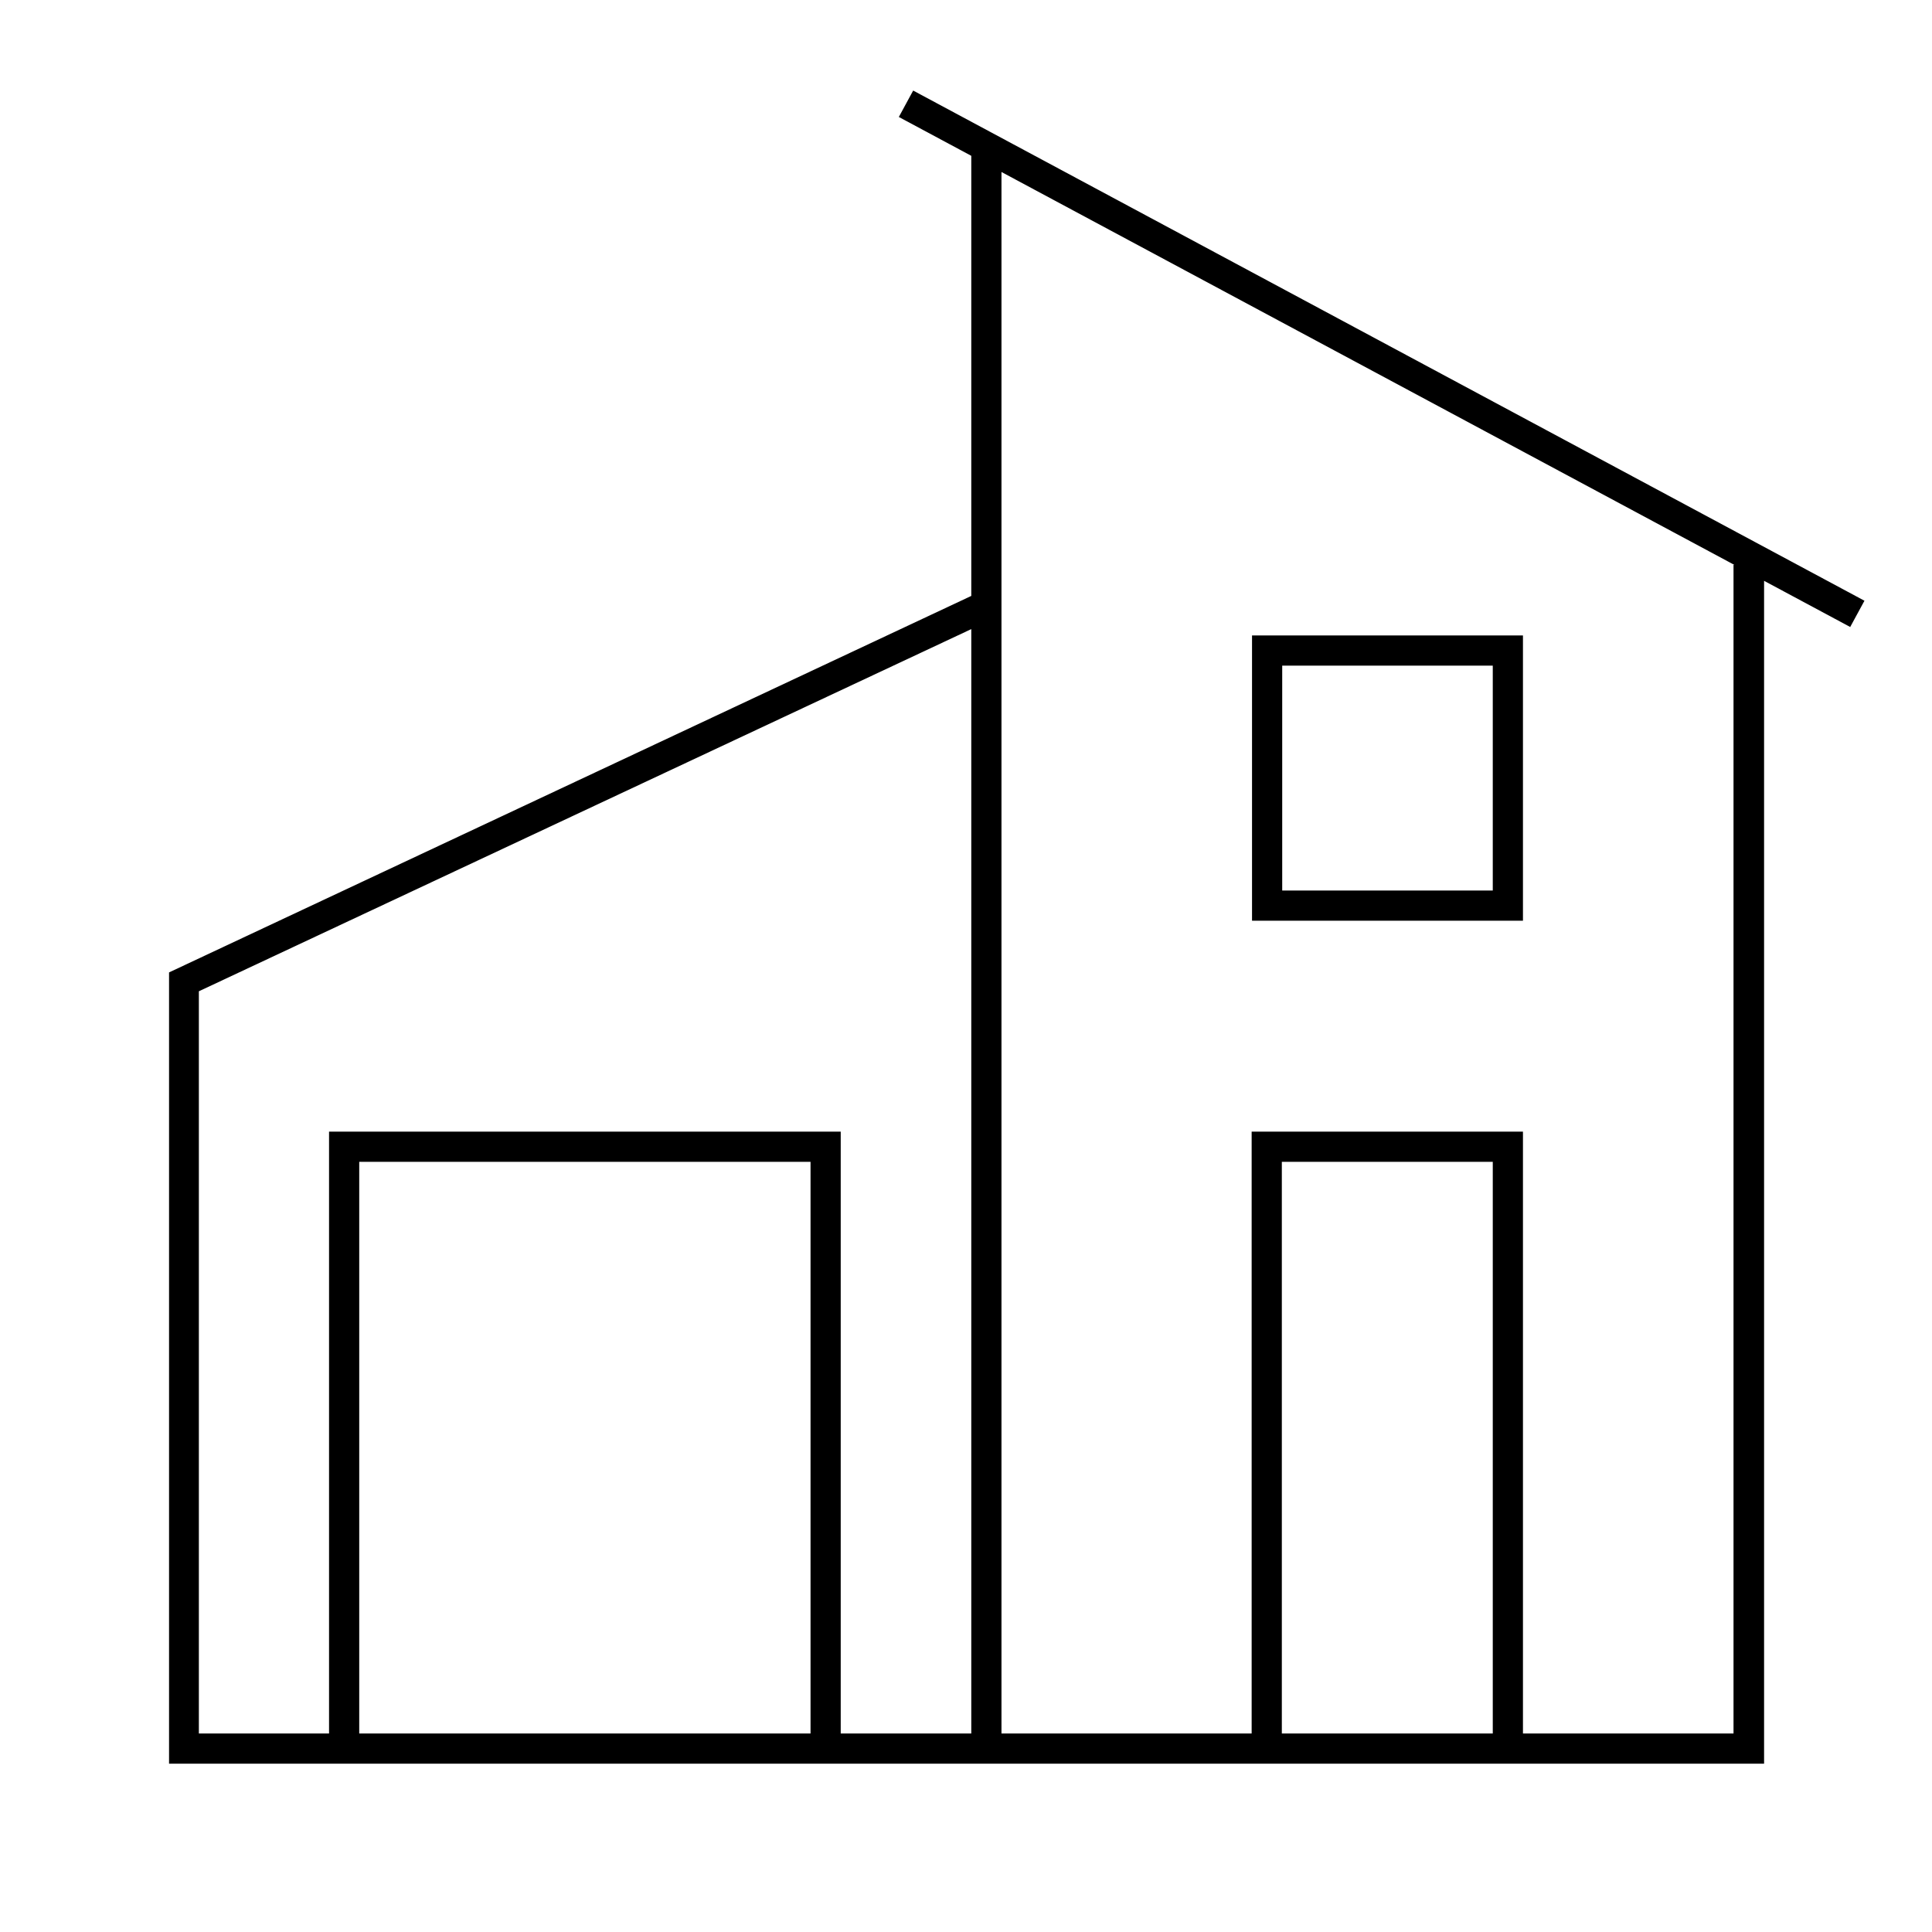
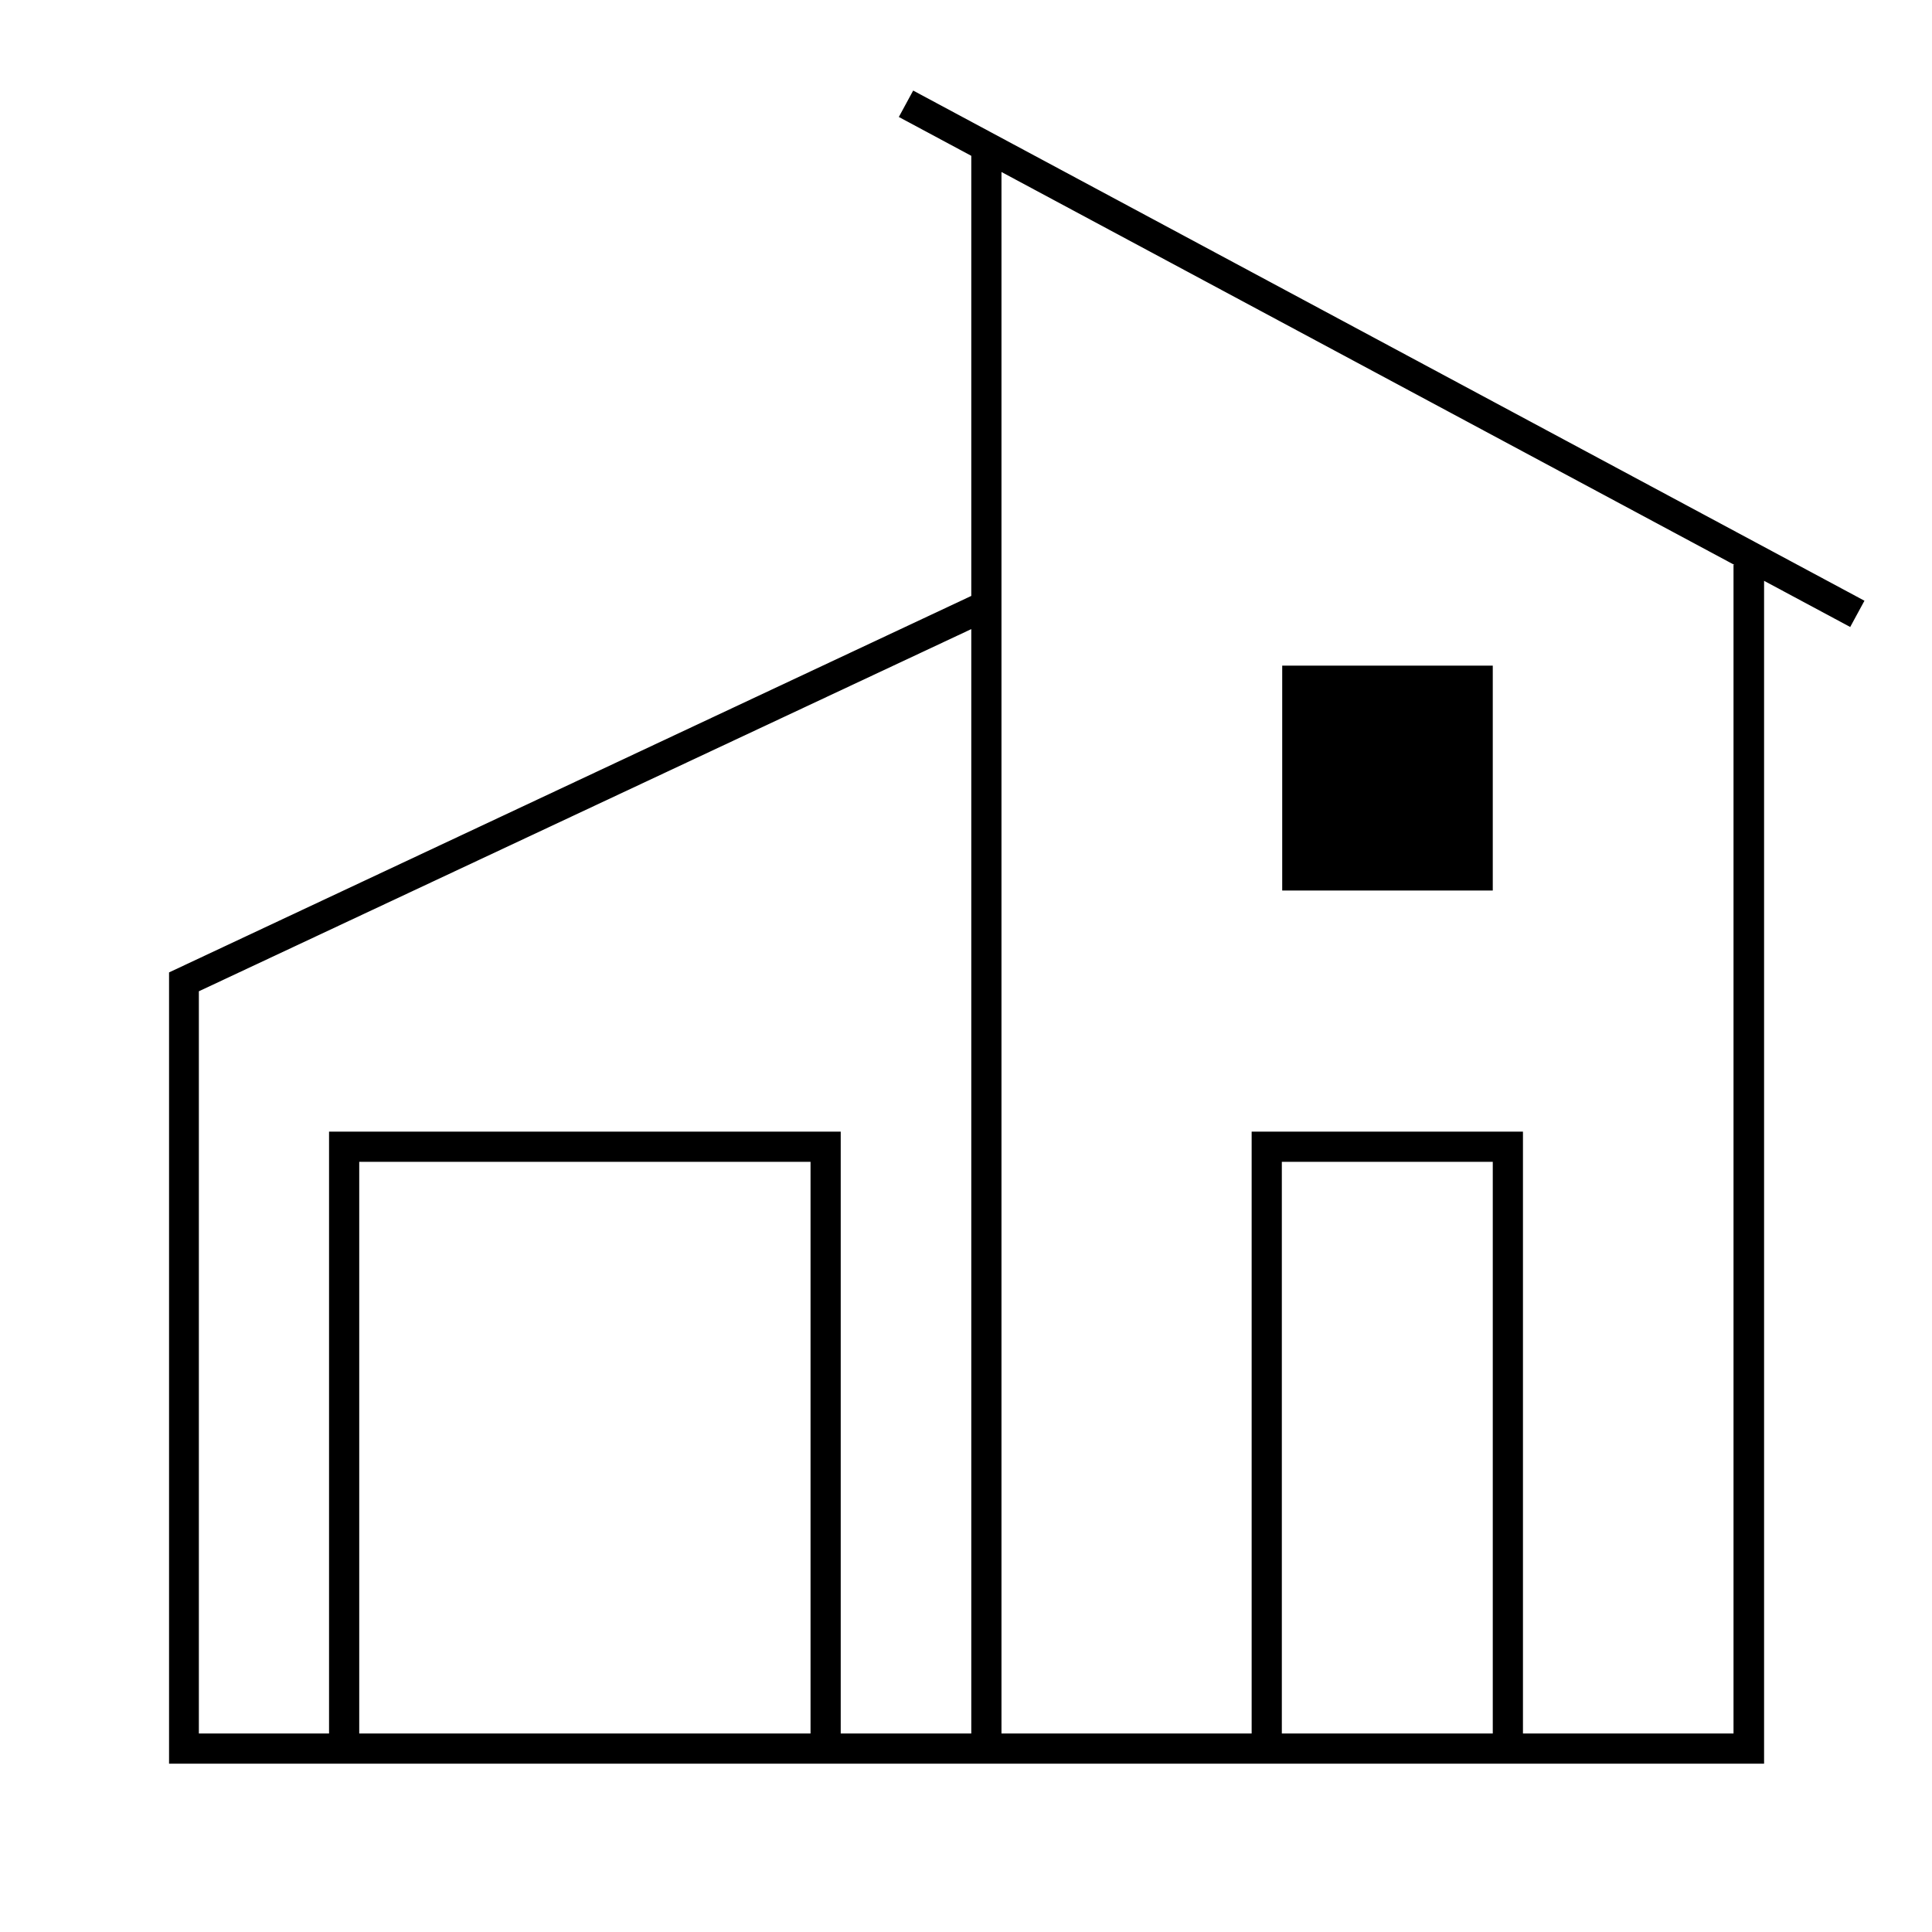
<svg xmlns="http://www.w3.org/2000/svg" width="512" height="512" viewBox="0 0 512 512" fill="none">
-   <path d="M257.4 463.4V38.1H265.4V463.4H257.4ZM490.4 166.2L238.2 31L242 24L494.1 159.2L490.3 166.2H490.4ZM467.5 149.7V467.4H44.8V257.7L259.8 156.8L263.2 164L52.7 262.7V459.4H459.4V149.7H467.4H467.5ZM87.2 299.9H222.8V463.4H214.8V307.9H95.2V463.4H87.2V299.9ZM331.7 299.9H403.6V463.4H395.6V307.9H339.7V463.4H331.7V299.9ZM331.8 168.4H403.6V244H331.8V168.4ZM339.8 176.4V236H395.6V176.4H339.8Z" fill="black" />
+   <path d="M257.4 463.4V38.1H265.4V463.4H257.4ZM490.4 166.2L238.2 31L242 24L494.1 159.2L490.3 166.2H490.4ZM467.5 149.7V467.4H44.8V257.7L259.8 156.8L263.2 164L52.7 262.7V459.4H459.4V149.7H467.4H467.5ZM87.2 299.9H222.8V463.4H214.8V307.9H95.2V463.4H87.2V299.9ZM331.7 299.9H403.6V463.4H395.6V307.9H339.7V463.4H331.7V299.9ZM331.8 168.4H403.6V244V168.4ZM339.8 176.4V236H395.6V176.4H339.8Z" fill="black" />
</svg>